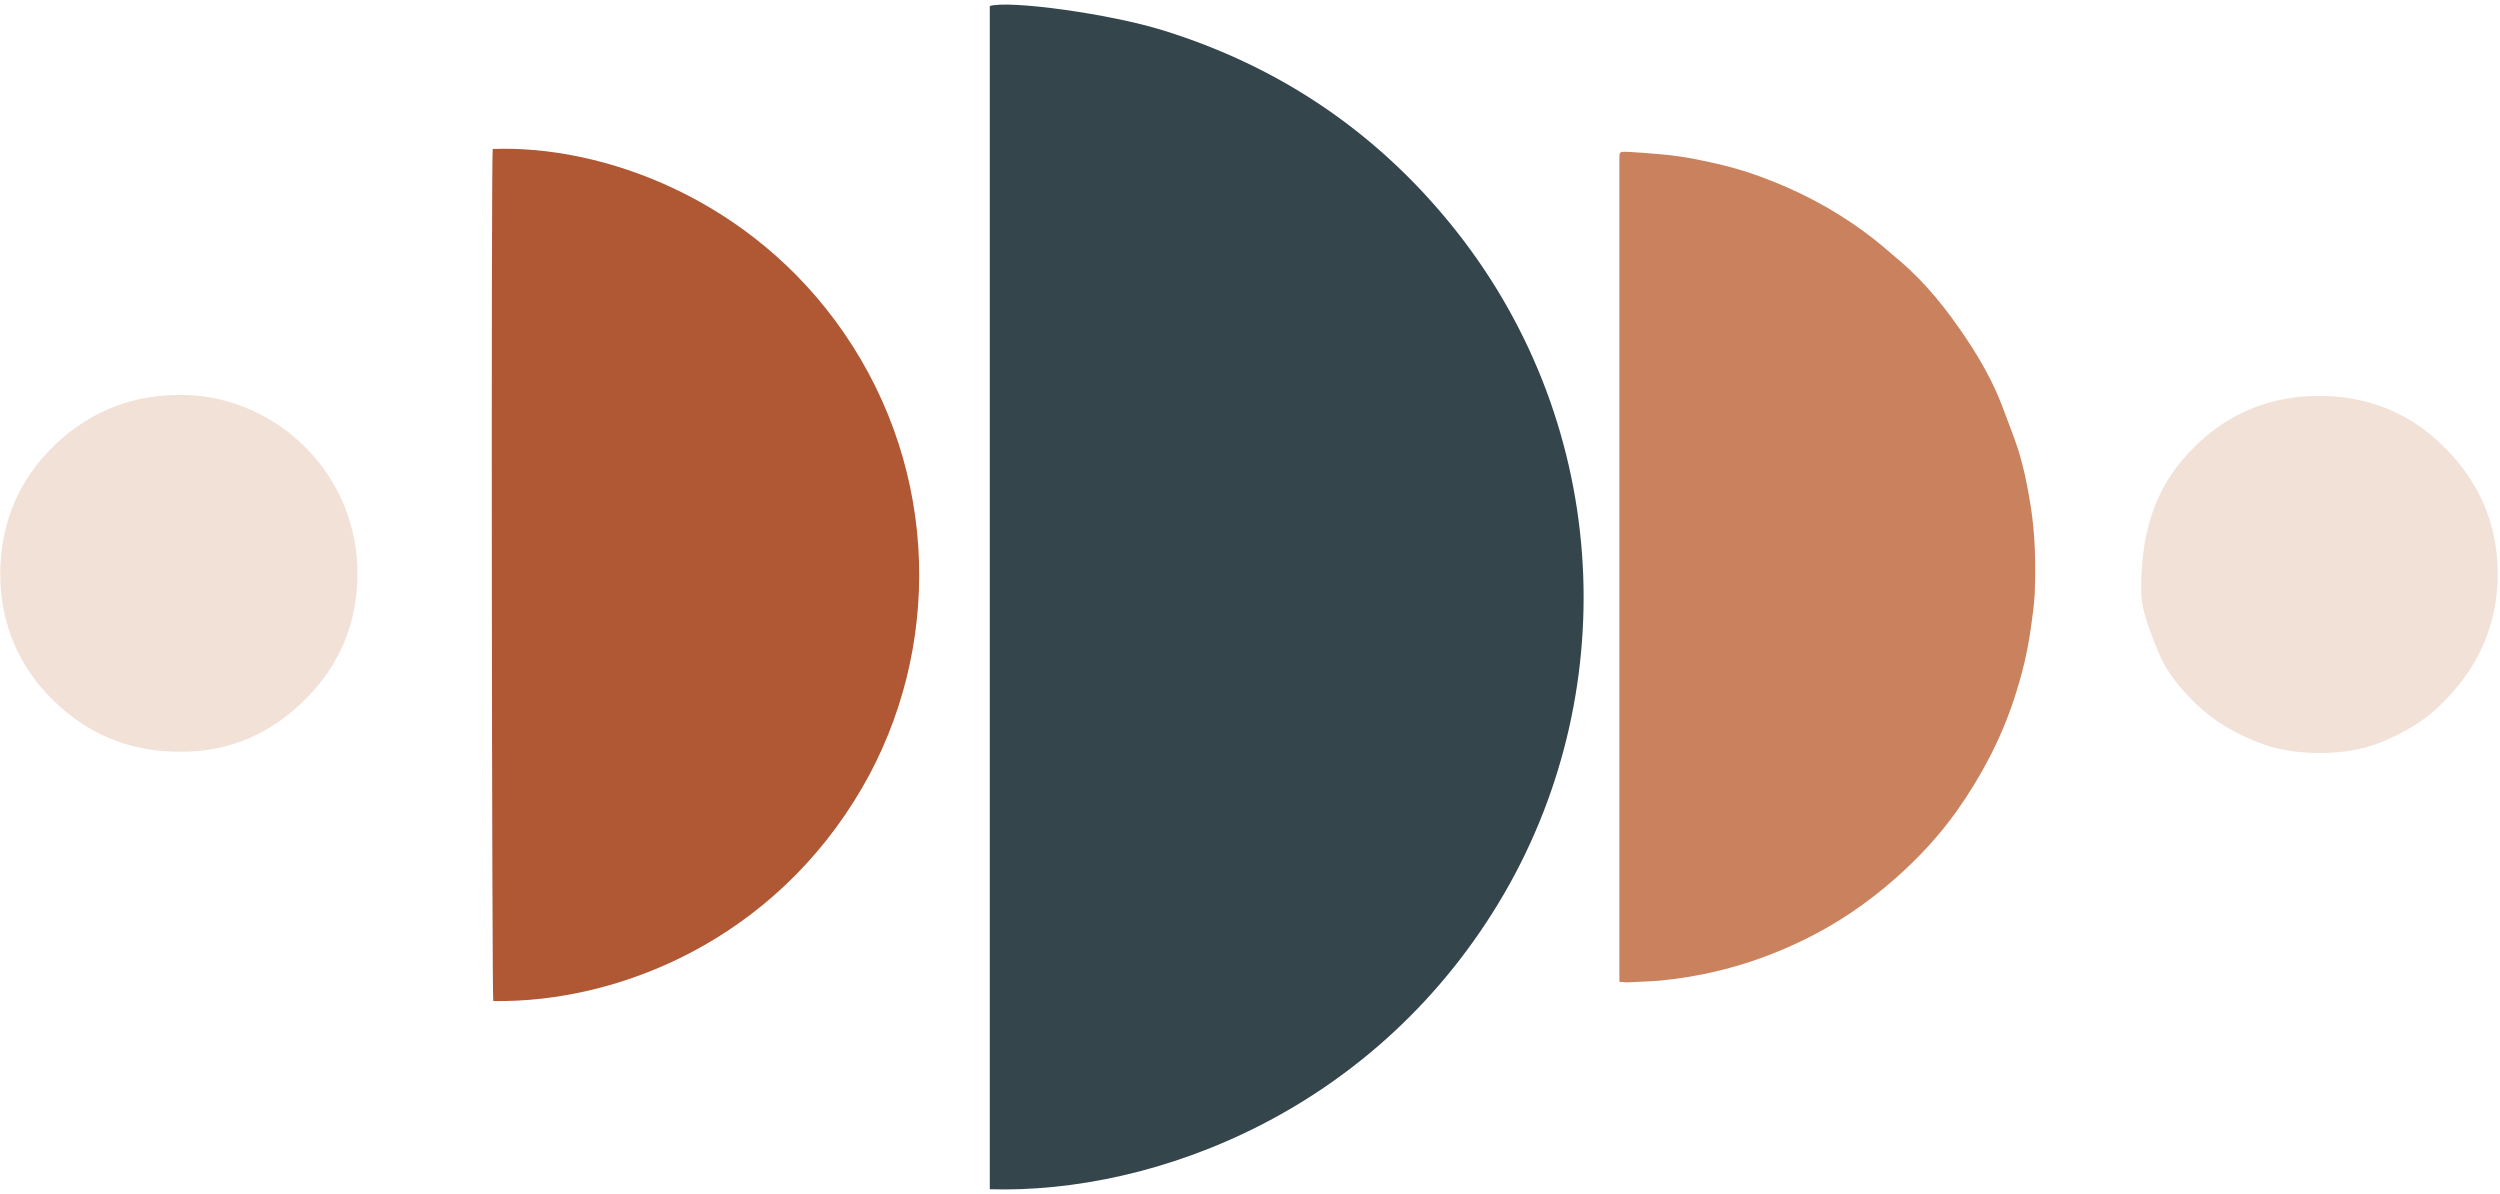
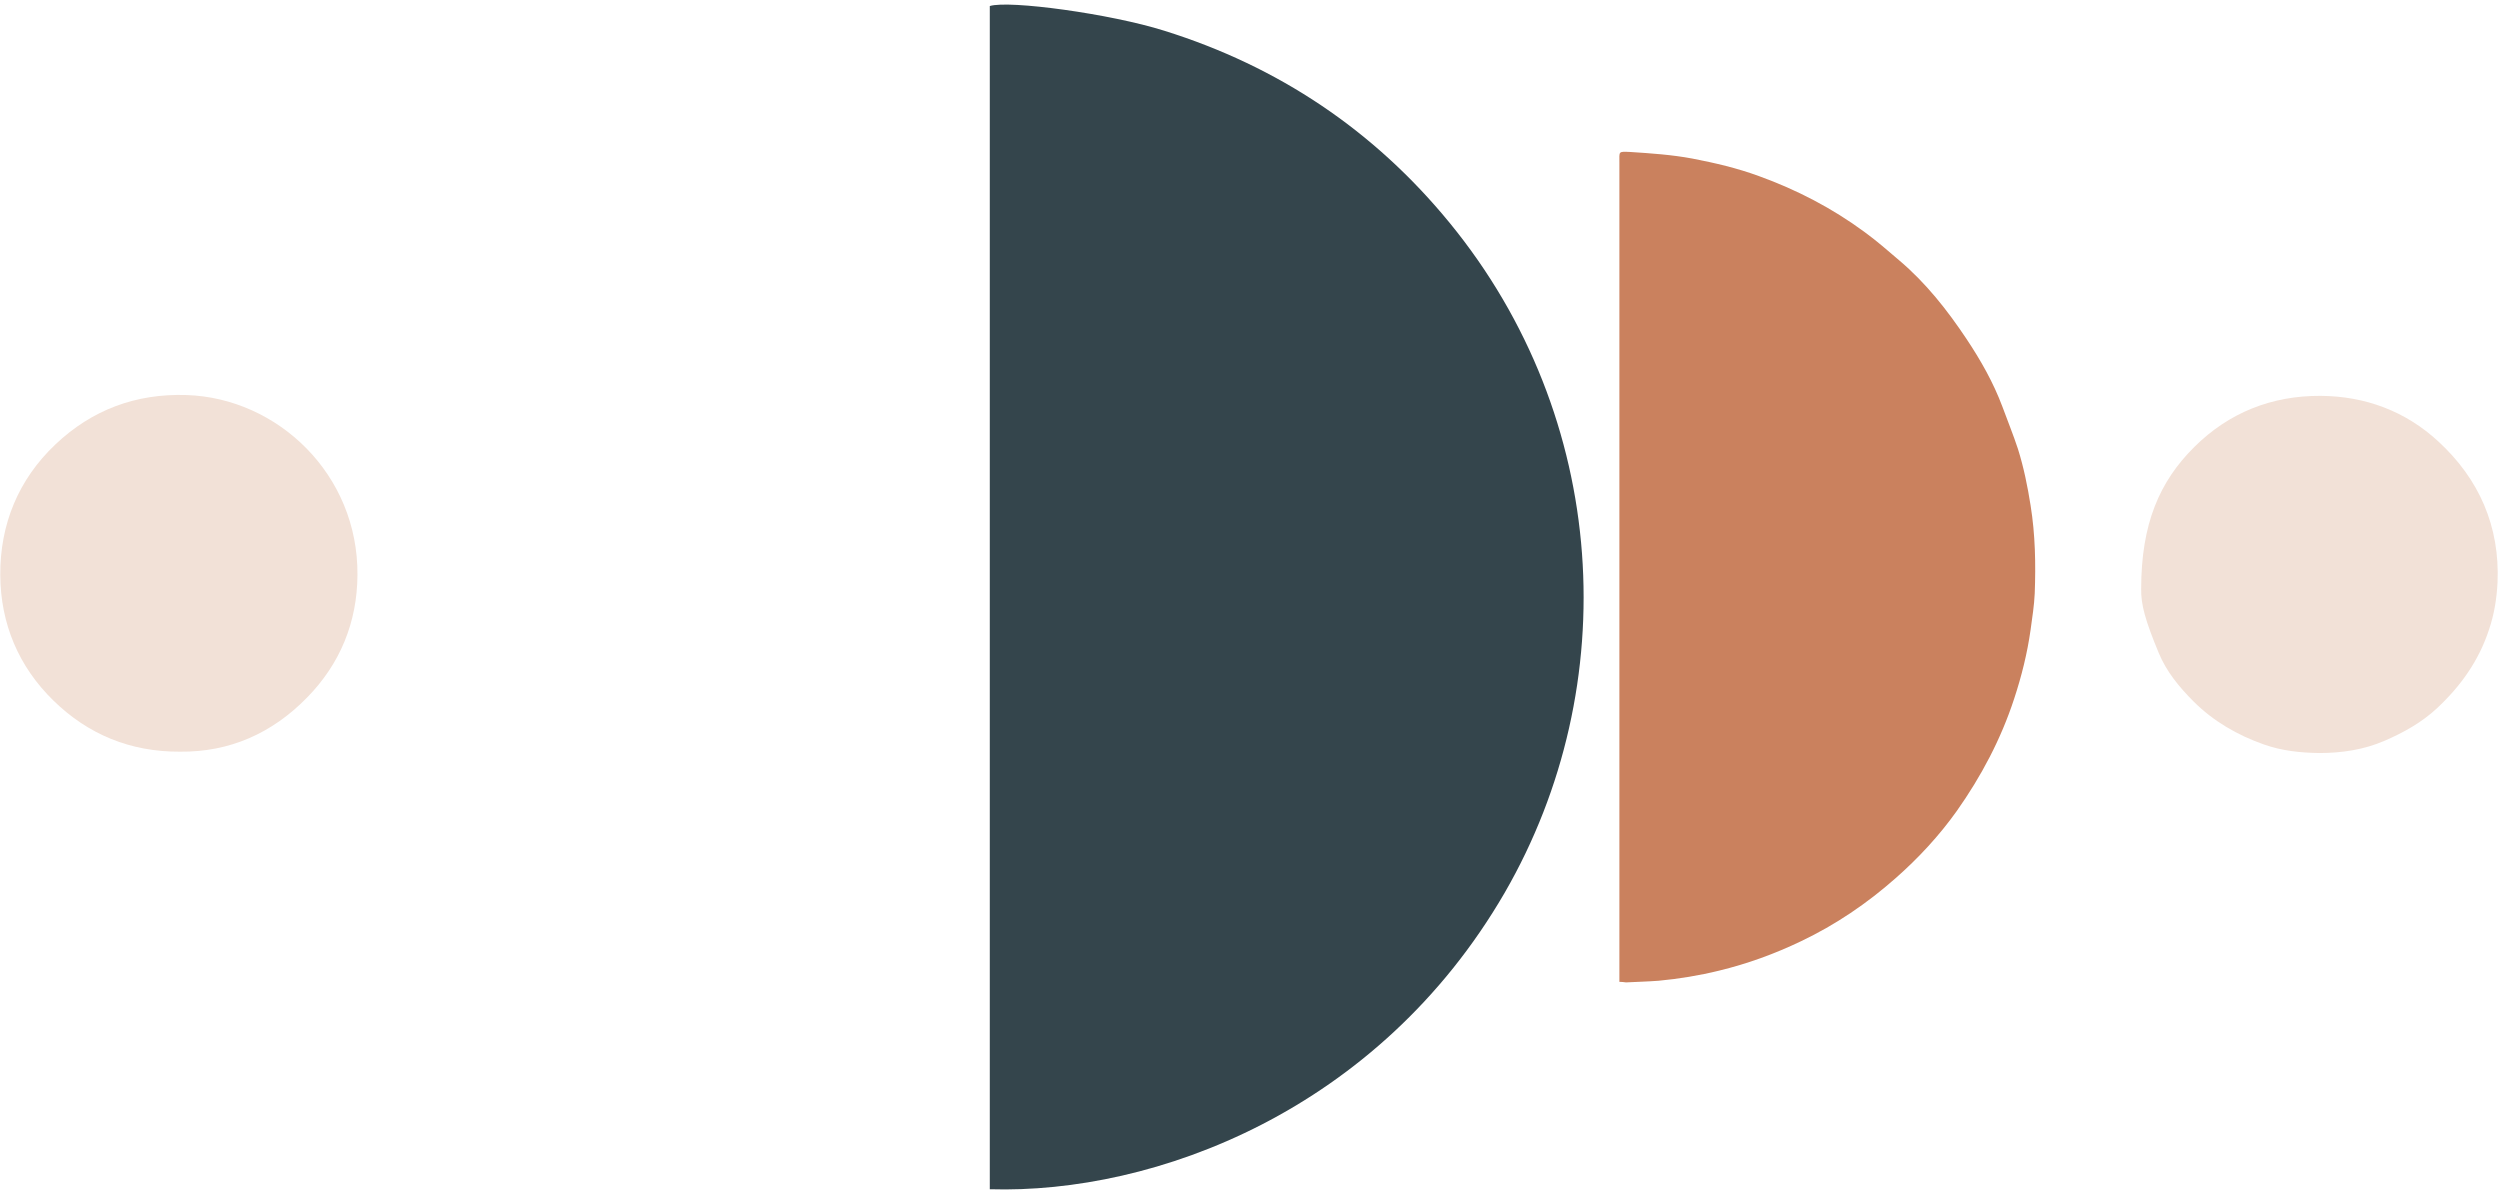
<svg xmlns="http://www.w3.org/2000/svg" height="435.3" preserveAspectRatio="xMidYMid meet" version="1.0" viewBox="34.6 54.1 911.3 435.3" width="911.3" zoomAndPan="magnify">
  <g>
    <g id="change1_1">
      <path d="M395.4,487.6c0-143.8,0-287.5,0-431.3c7-2.2,43.9,2.8,63.6,9c41.6,13,76.4,36.3,104,70 c58.3,71.2,63.7,168.7,20.1,244.2C537,459,455.5,489.4,395.4,487.6z" fill="#34454c" />
    </g>
    <g id="change2_1">
-       <path d="M214.2,108.4c40.4-1.5,94.5,18.3,128,67c35.1,50.9,35.7,115.8,6.7,165.8c-32.1,55.3-88.5,78.5-134.5,77.8 C213.9,416.9,213.6,114.9,214.2,108.4z" fill="#b05734" />
-     </g>
+       </g>
    <g id="change3_1">
      <path d="M624.9,412c0-1.4,0-2.5,0-3.6c0-98.3,0-196.7,0-295c0-4.2-0.5-4.1,4-3.9c7.6,0.5,15.1,1,22.6,2.4 c8.3,1.6,16.4,3.5,24.3,6.4c13.8,5,26.7,11.7,38.5,20.4c4.4,3.2,8.5,6.8,12.6,10.3c9.7,8.2,17.5,18.1,24.5,28.6 c5.2,7.8,9.8,15.9,13.1,24.7c1.9,5.2,4,10.3,5.7,15.5c2.1,6.7,3.5,13.6,4.6,20.6c1.7,10.6,1.9,21.3,1.5,32 c-0.2,4.4-0.9,8.8-1.5,13.2c-1.2,8.6-3.3,17-6,25.2c-4.8,14.7-12,28.3-20.9,40.9c-6.4,9-14,17.2-22.3,24.5 c-10.4,9.2-21.9,17-34.5,23c-9.6,4.6-19.5,8.2-29.8,10.7c-7.3,1.8-14.7,3-22.1,3.7c-4,0.3-8,0.4-11.9,0.6 C626.5,412.1,625.8,412,624.9,412z" fill="#ca815e" />
    </g>
    <g id="change4_1">
      <path d="M100.2,328.1c-18.1,0.1-33.5-6.3-46.1-18.6c-12.7-12.4-19.3-28-19.4-45.8c-0.1-18.5,6.6-34.8,20.1-47.6 c13.3-12.6,29.3-18.6,47.8-18c33.2,1.1,62.6,28.9,62.3,65.6c-0.1,17.2-6.3,32.4-18.4,44.7C133.8,321.4,118.3,328.3,100.2,328.1z" fill="#f2e1d7" />
    </g>
    <g id="change4_2">
      <path d="M815.1,268.8c0-23.8,6.7-39.2,19.4-51.8c12.6-12.5,28.2-18.7,46-18.6c16.3,0.1,31,5.6,42.9,16.6 c14.9,13.7,22.5,31,21.6,51.5c-0.3,5.8-1.2,11.5-3.1,17.1c-3.7,11.3-10.3,20.6-19,28.7c-5.6,5.2-12.1,8.8-19,11.8 c-7.6,3.3-15.7,4.5-23.9,4.5c-6.8-0.1-13.6-0.8-20.1-3.1c-9.7-3.4-18.5-8.5-25.7-15.7c-5.2-5.2-9.9-10.9-12.7-17.7 C816.6,280.3,815,274.5,815.1,268.8z" fill="#f2e1d7" />
    </g>
  </g>
</svg>